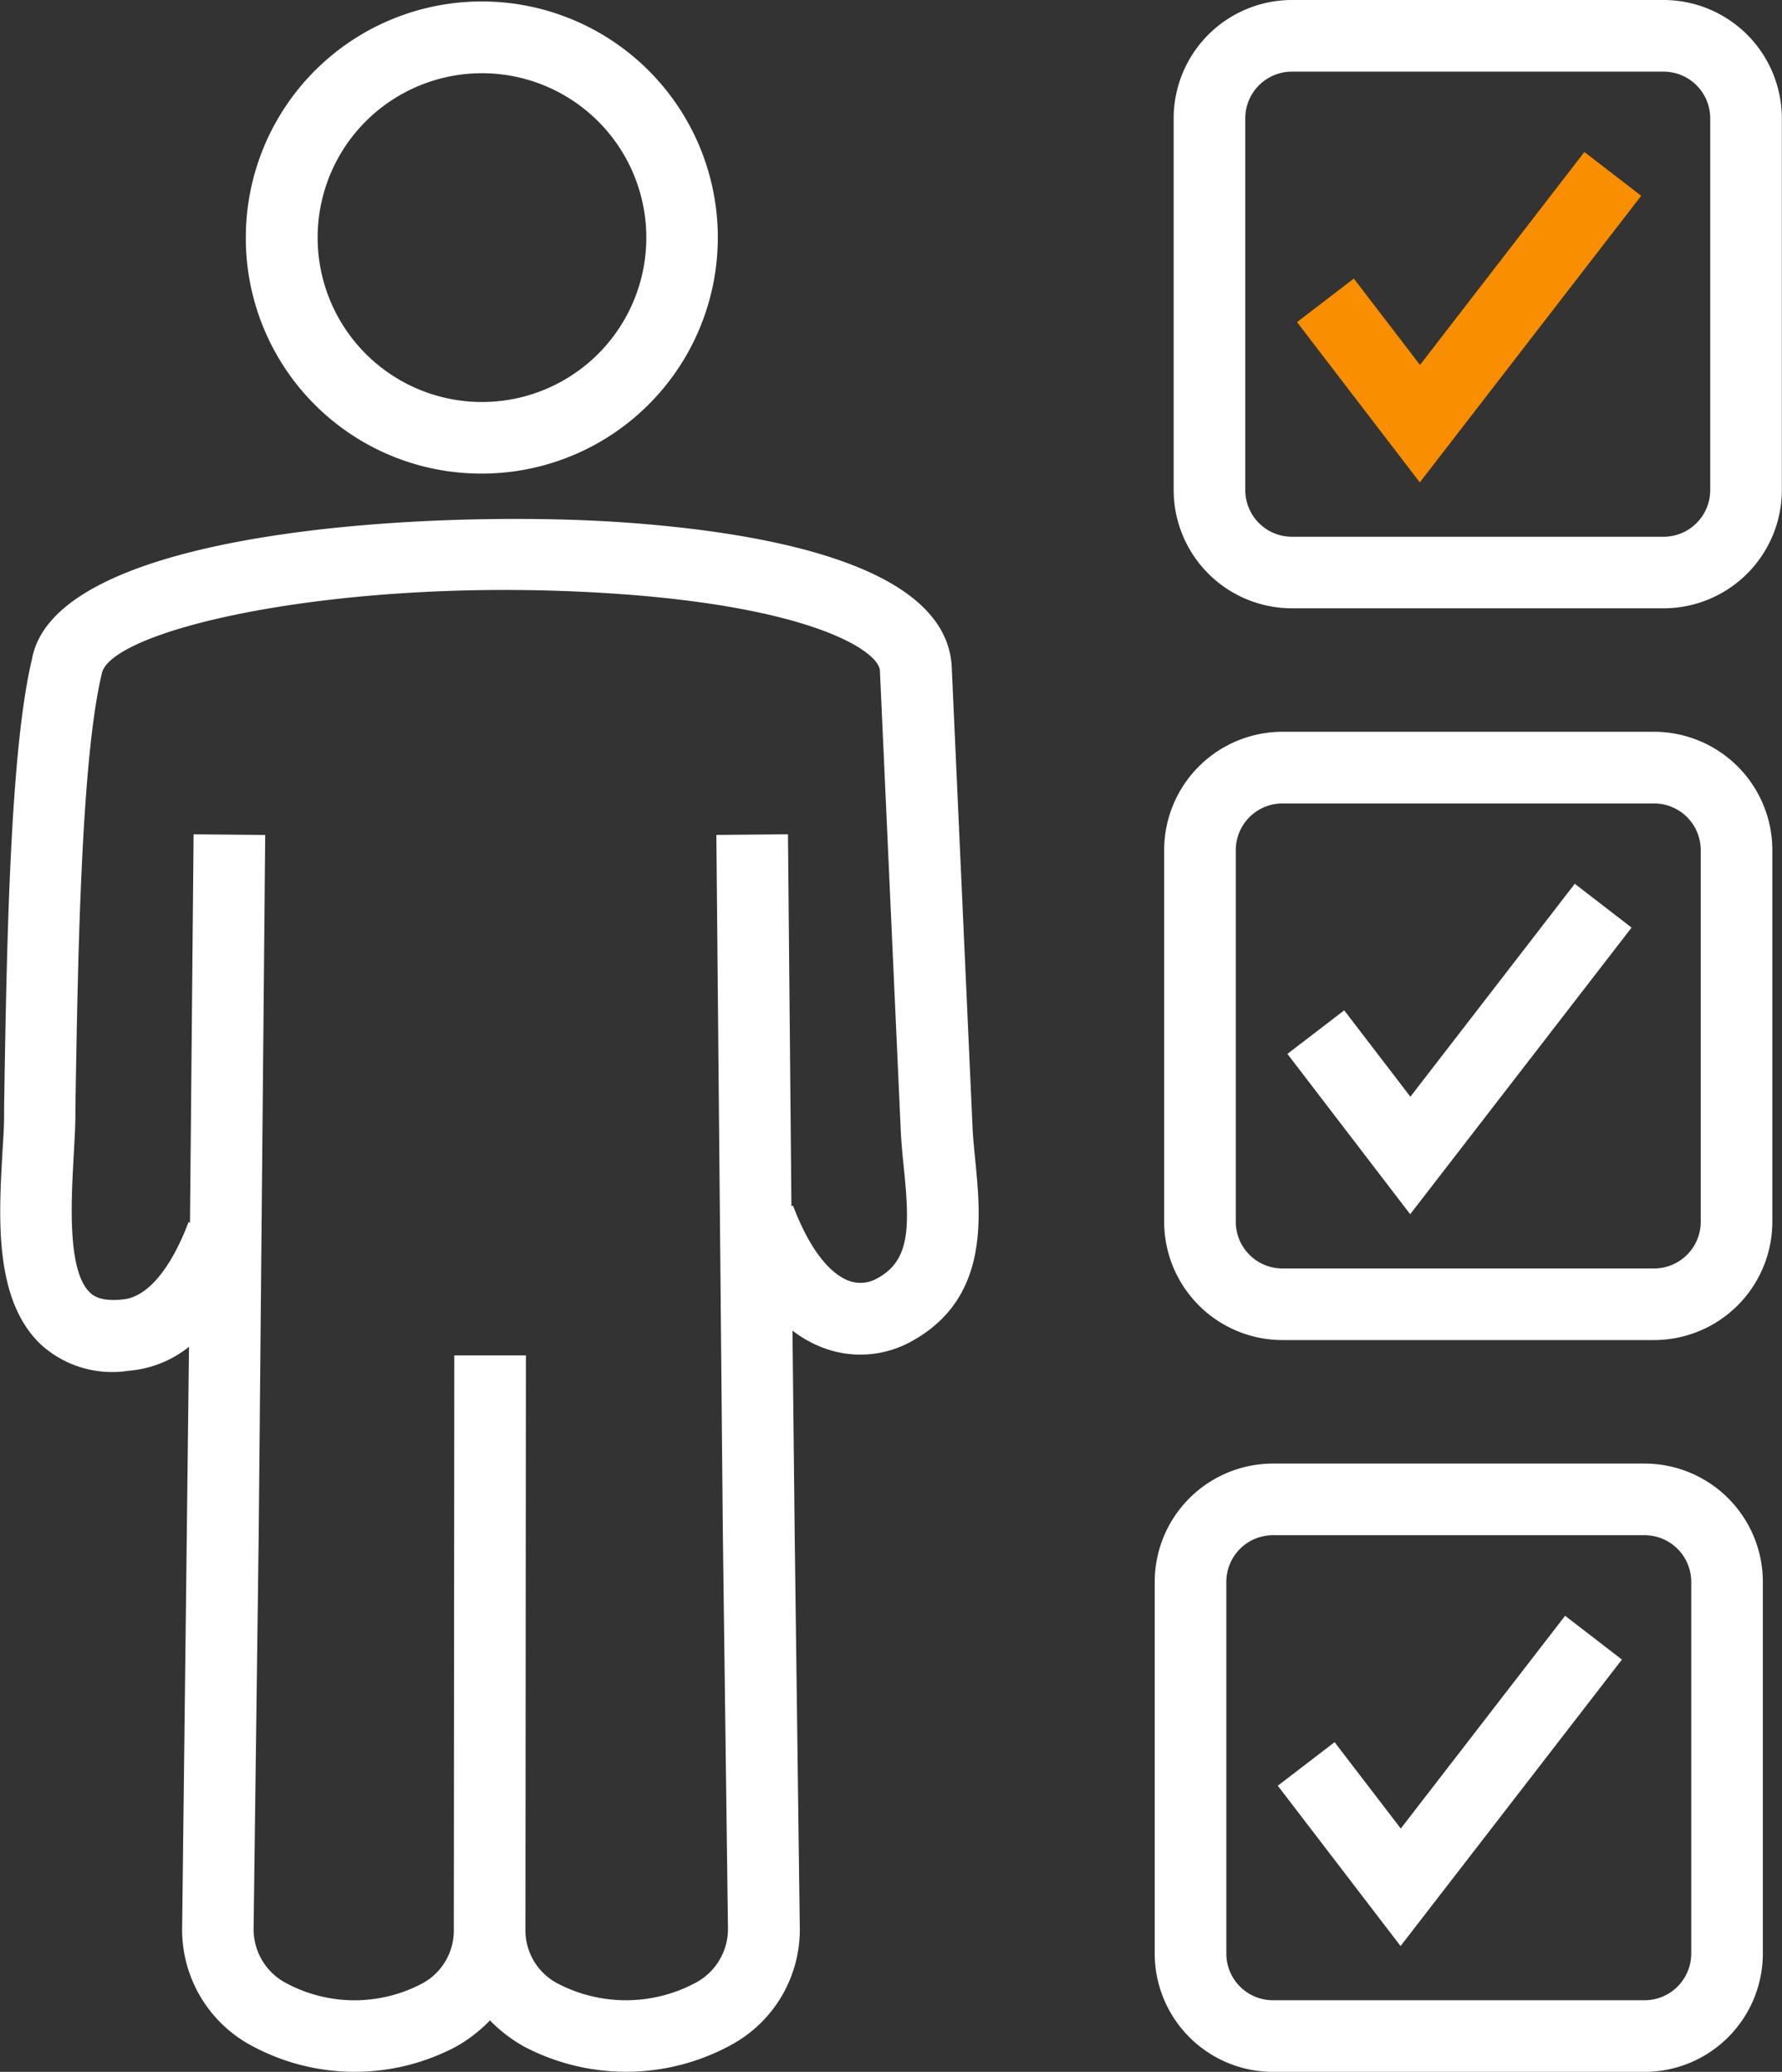
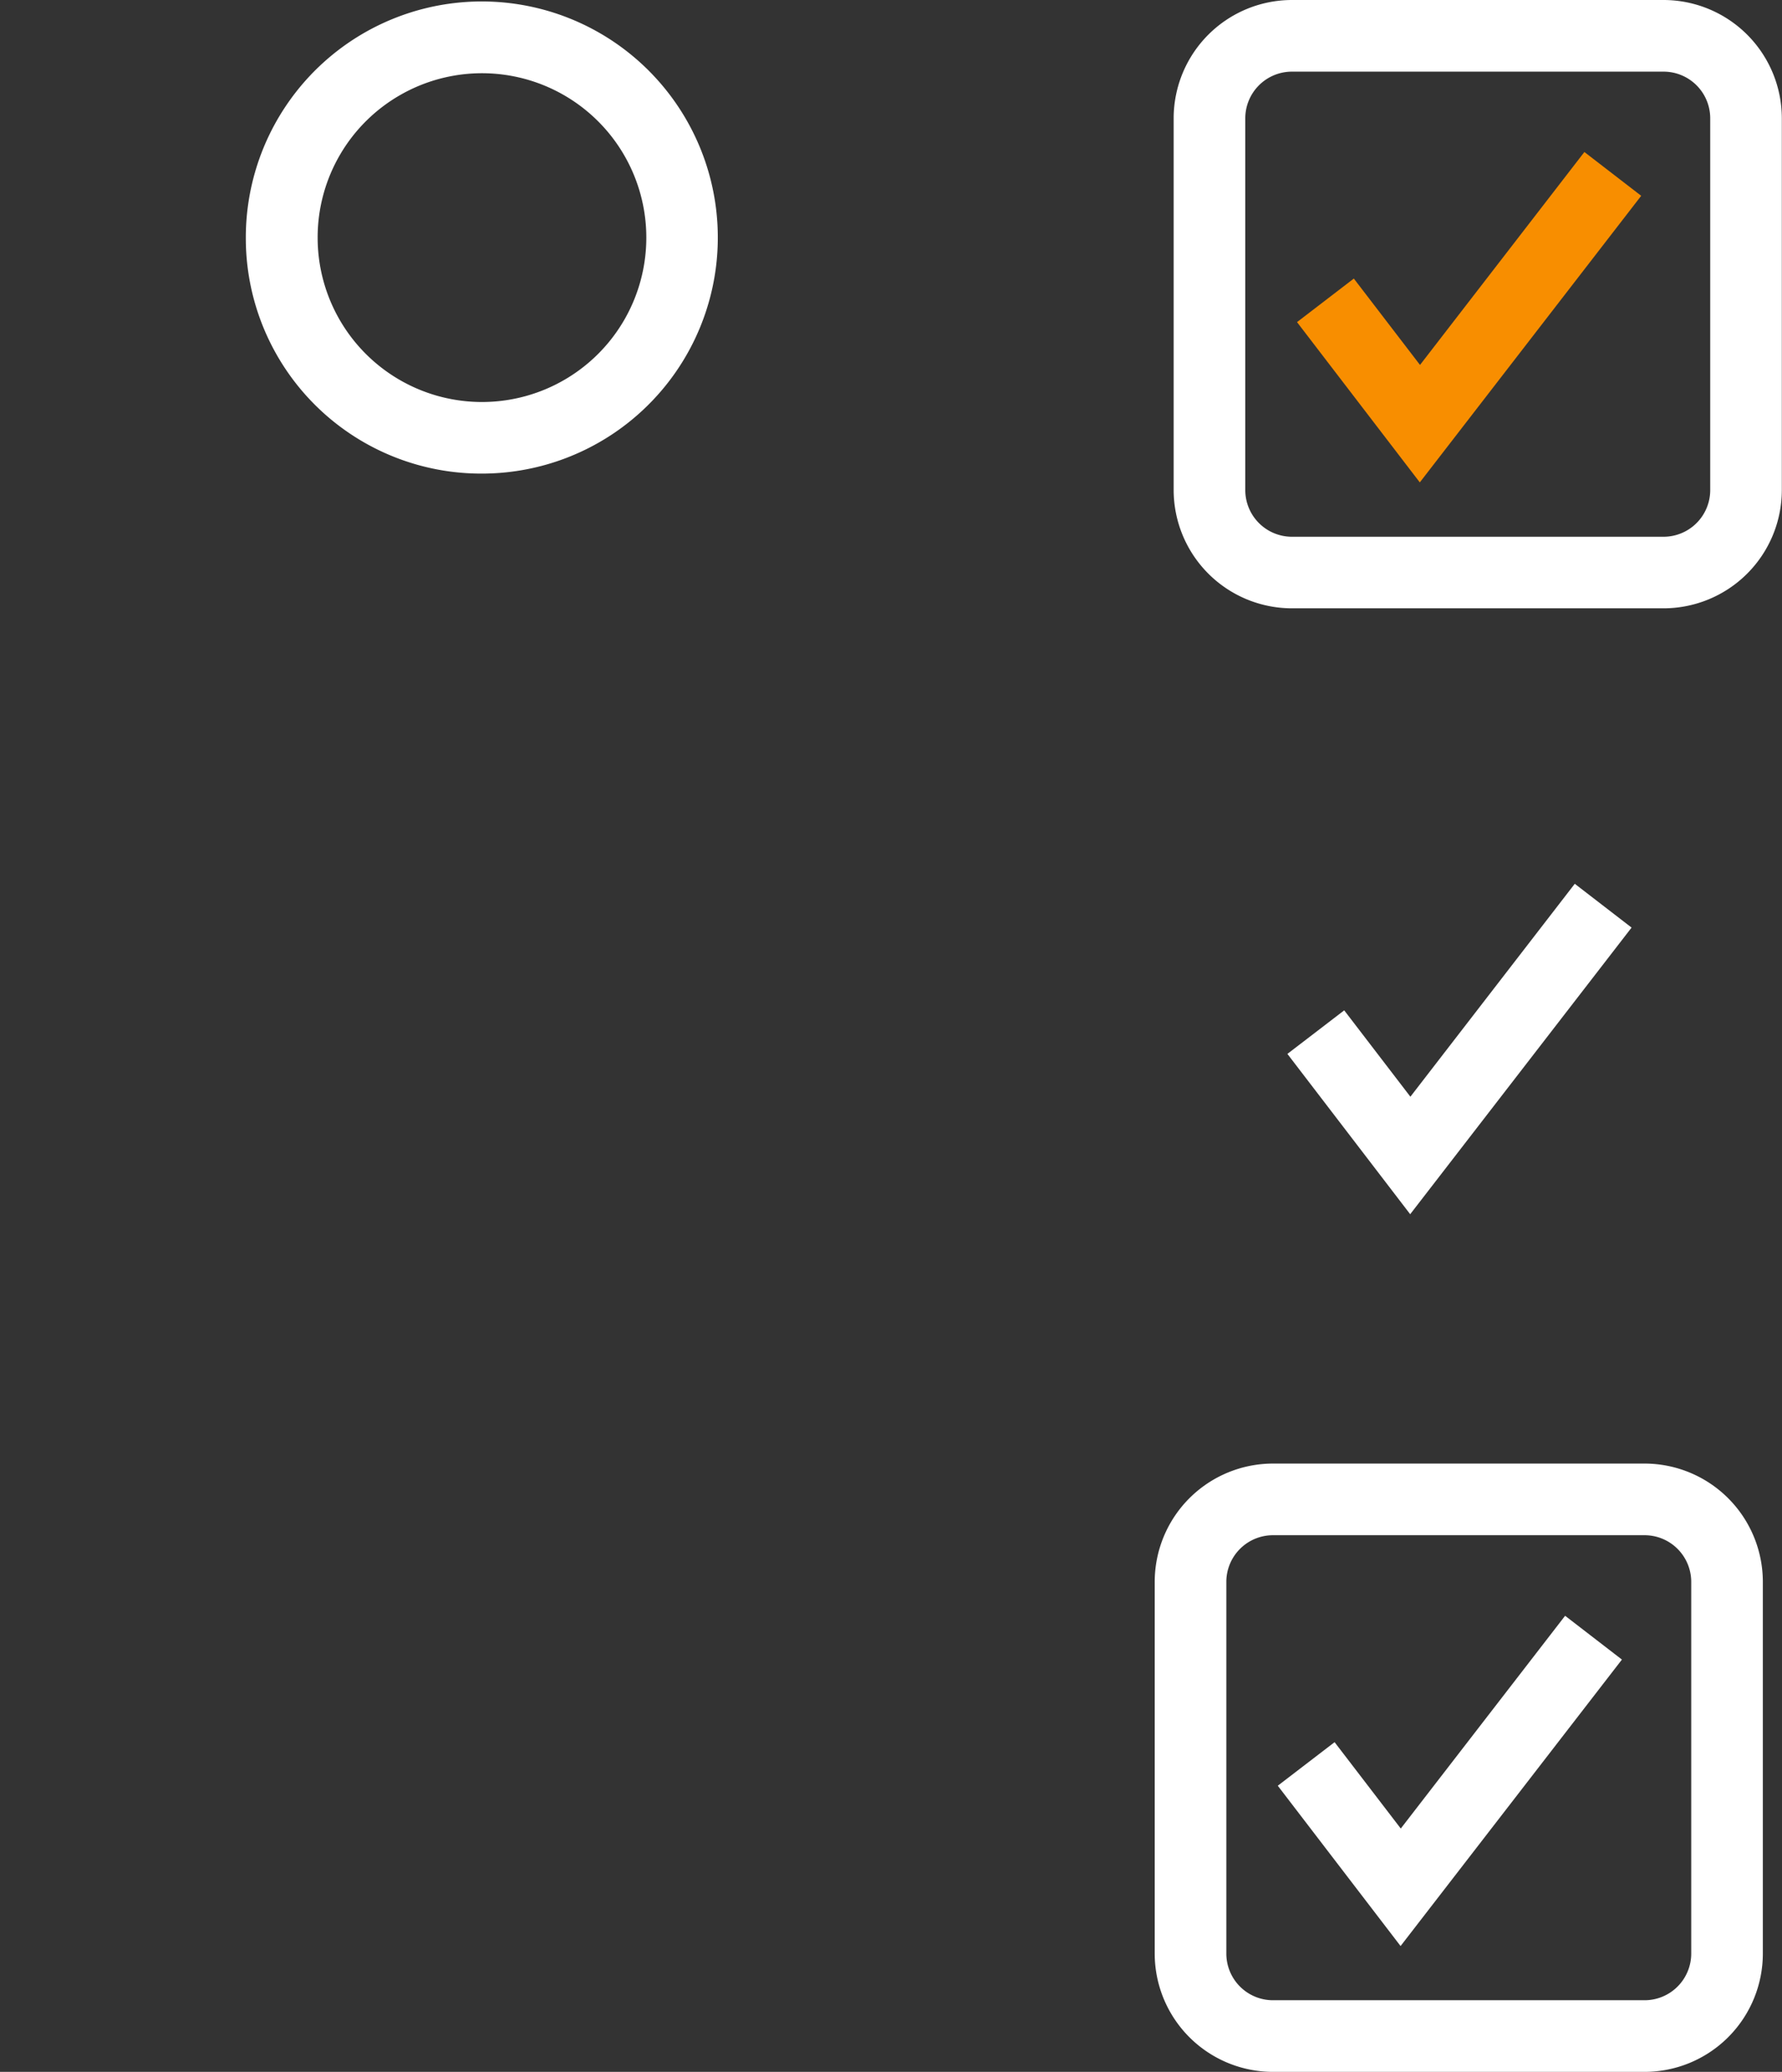
<svg xmlns="http://www.w3.org/2000/svg" id="Groupe_17" data-name="Groupe 17" width="43.916" height="51.045" viewBox="0 0 43.916 51.045">
  <rect x="0" y="0" width="43.916" height="51.045" fill="#333333" stroke="none" />
  <path id="Tracé_28" data-name="Tracé 28" d="M448.817,286.524l-1.631-2.128-1.4,1.073,3.026,3.95,5.456-7.062-1.4-1.079Z" transform="translate(-414.059 -259.504)" fill="#fff" />
  <path id="Tracé_29" data-name="Tracé 29" d="M407.979,255.944a5.816,5.816,0,1,0-5.814-5.815A5.8,5.8,0,0,0,407.979,255.944ZM406,246.6a4.05,4.05,0,1,1-2.065,3.531A4.045,4.045,0,0,1,406,246.6Z" transform="translate(-396.107 -244.276)" fill="#fff" />
-   <path id="Tracé_30" data-name="Tracé 30" d="M415.837,280.976l-.512-11.317c-.114-2.506-4.513-3.328-8.185-3.577-4.47-.3-13.893.135-14.481,3.371-.546,2.266-.625,7.138-.688,11.052l0,.218c0,.255-.021.548-.039.862-.094,1.627-.212,3.651.939,4.752a2.609,2.609,0,0,0,2.157.654,2.737,2.737,0,0,0,1.5-.592l-.169,14.3a3.238,3.238,0,0,0,1.694,2.909,5.337,5.337,0,0,0,5.06.031,3.688,3.688,0,0,0,.832-.644,3.678,3.678,0,0,0,.825.636,5.4,5.4,0,0,0,5.117-.031,3.231,3.231,0,0,0,1.693-2.9l-.126-9.714L411.4,286a2.933,2.933,0,0,0,.8.44,2.594,2.594,0,0,0,2.188-.206c1.85-1.055,1.656-3.011,1.516-4.439C415.876,281.513,415.848,281.239,415.837,280.976Zm-2.323,3.721a.825.825,0,0,1-.717.079c-.294-.105-.864-.487-1.384-1.855l-.039.015-.085-9.164-1.765.016.16,17.216.126,9.716a1.5,1.5,0,0,1-.821,1.36,3.637,3.637,0,0,1-3.346.021,1.479,1.479,0,0,1-.824-1.335v0l.012-14.156h-1.765l-.012,14.156v0a1.481,1.481,0,0,1-.823,1.342,3.568,3.568,0,0,1-3.289-.021,1.5,1.5,0,0,1-.822-1.365l.126-9.721.16-17.212-1.765-.016-.089,9.569-.036-.014c-.445,1.173-1.031,1.866-1.64,1.906-.547.058-.731-.115-.79-.172-.561-.536-.461-2.243-.4-3.373.019-.341.038-.659.042-.936l0-.218c.059-3.625.139-8.591.65-10.716.2-1.1,5.944-2.428,12.636-1.975,4.892.331,6.519,1.42,6.541,1.9l.513,11.316c.013.292.042.6.074.91C414.3,283.492,414.284,284.259,413.514,284.7Z" transform="translate(-391.87 -253.218)" fill="#fff" />
-   <path id="Tracé_31" data-name="Tracé 31" d="M452.7,274.914h-9.16a2.917,2.917,0,0,0-2.914,2.913v9.16a2.917,2.917,0,0,0,2.914,2.913h9.16a2.917,2.917,0,0,0,2.914-2.913v-9.16A2.917,2.917,0,0,0,452.7,274.914Zm1.149,12.074a1.15,1.15,0,0,1-1.149,1.148h-9.16a1.15,1.15,0,0,1-1.149-1.148v-9.16a1.15,1.15,0,0,1,1.149-1.148h9.16a1.15,1.15,0,0,1,1.149,1.148Z" transform="translate(-411.936 -256.885)" fill="#fff" />
  <path id="Tracé_32" data-name="Tracé 32" d="M449.22,255.886l-1.631-2.128-1.4,1.073,3.026,3.949,5.456-7.061-1.4-1.079Z" transform="translate(-414.225 -246.895)" fill="#f88e00" />
  <path id="Tracé_33" data-name="Tracé 33" d="M453.1,244.276h-9.16a2.917,2.917,0,0,0-2.914,2.914v9.159a2.917,2.917,0,0,0,2.914,2.914h9.16a2.917,2.917,0,0,0,2.914-2.914V247.19A2.917,2.917,0,0,0,453.1,244.276Zm1.149,12.073A1.15,1.15,0,0,1,453.1,257.5h-9.16a1.15,1.15,0,0,1-1.149-1.149V247.19a1.15,1.15,0,0,1,1.149-1.149h9.16a1.15,1.15,0,0,1,1.149,1.149Z" transform="translate(-412.102 -244.276)" fill="#fff" />
  <path id="Tracé_34" data-name="Tracé 34" d="M448.414,317.163l-1.631-2.128-1.4,1.073,3.026,3.95L453.864,313l-1.4-1.079Z" transform="translate(-413.893 -272.113)" fill="#fff" />
  <path id="Tracé_35" data-name="Tracé 35" d="M452.3,305.552h-9.159a2.917,2.917,0,0,0-2.914,2.914v9.159a2.917,2.917,0,0,0,2.914,2.914H452.3a2.917,2.917,0,0,0,2.914-2.914v-9.159A2.917,2.917,0,0,0,452.3,305.552Zm1.149,12.073a1.15,1.15,0,0,1-1.149,1.149h-9.159a1.15,1.15,0,0,1-1.149-1.149v-9.159a1.15,1.15,0,0,1,1.149-1.149H452.3a1.15,1.15,0,0,1,1.149,1.149Z" transform="translate(-411.77 -269.494)" fill="#fff" />
</svg>